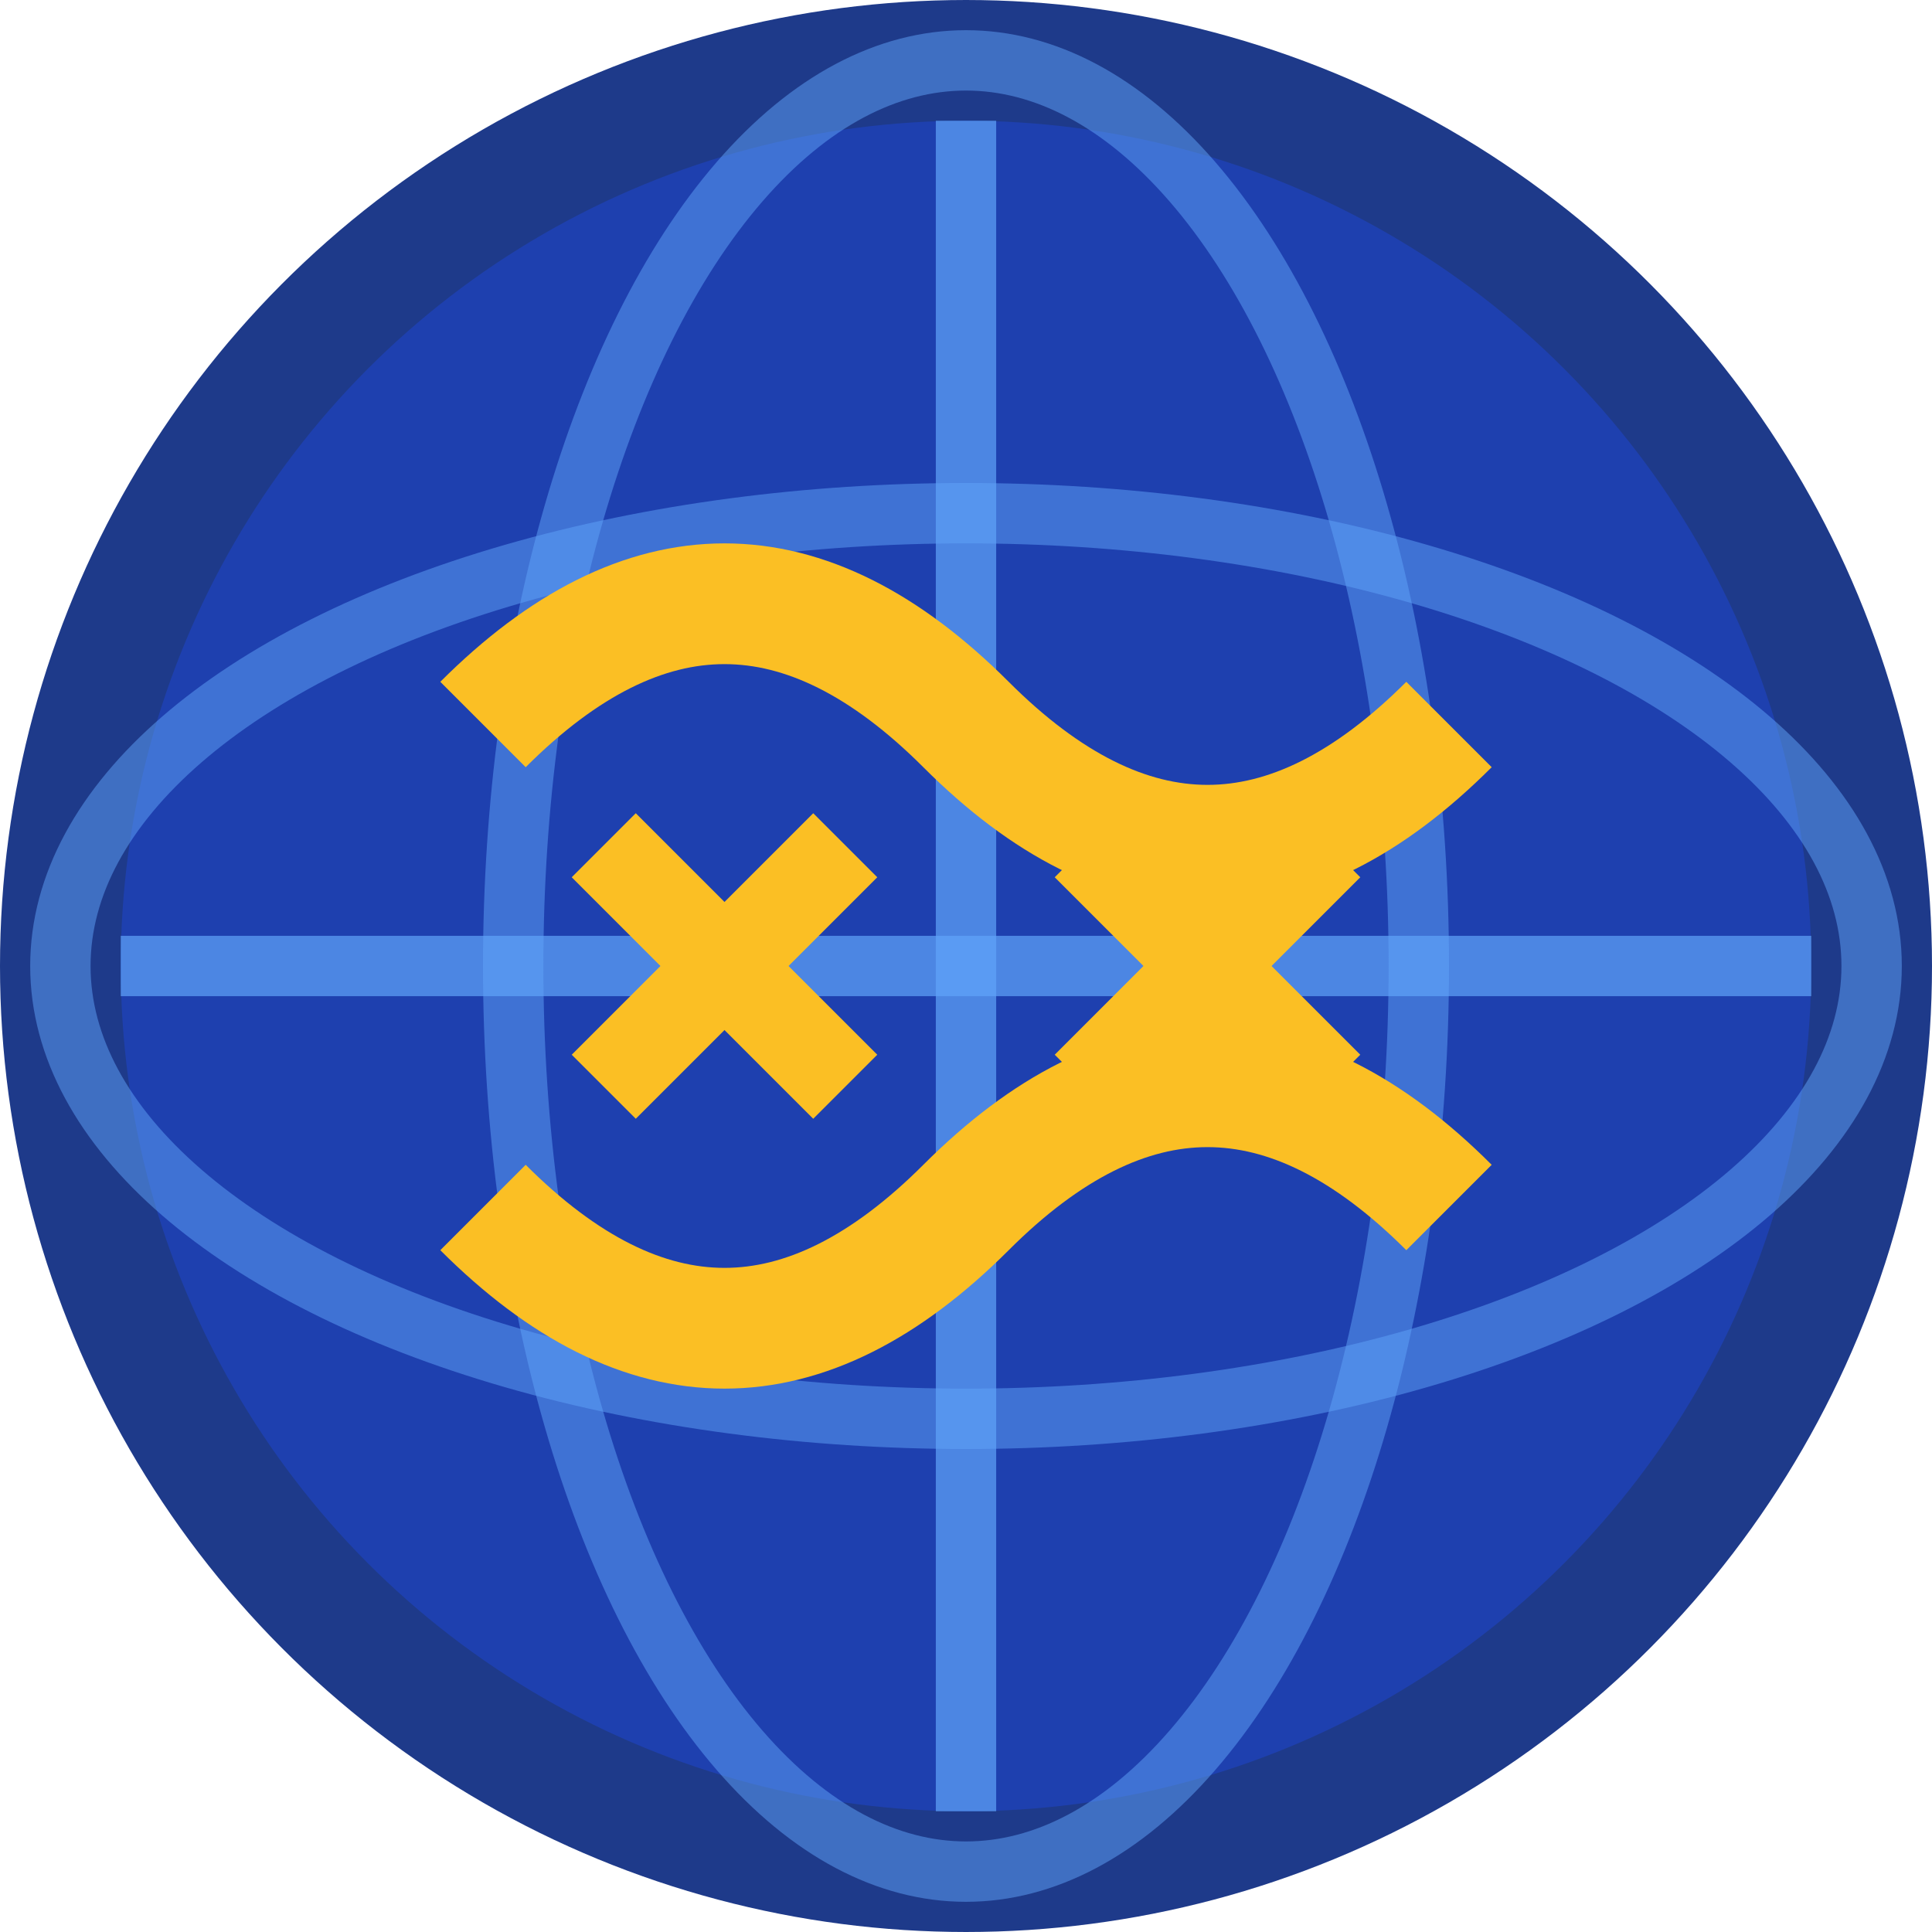
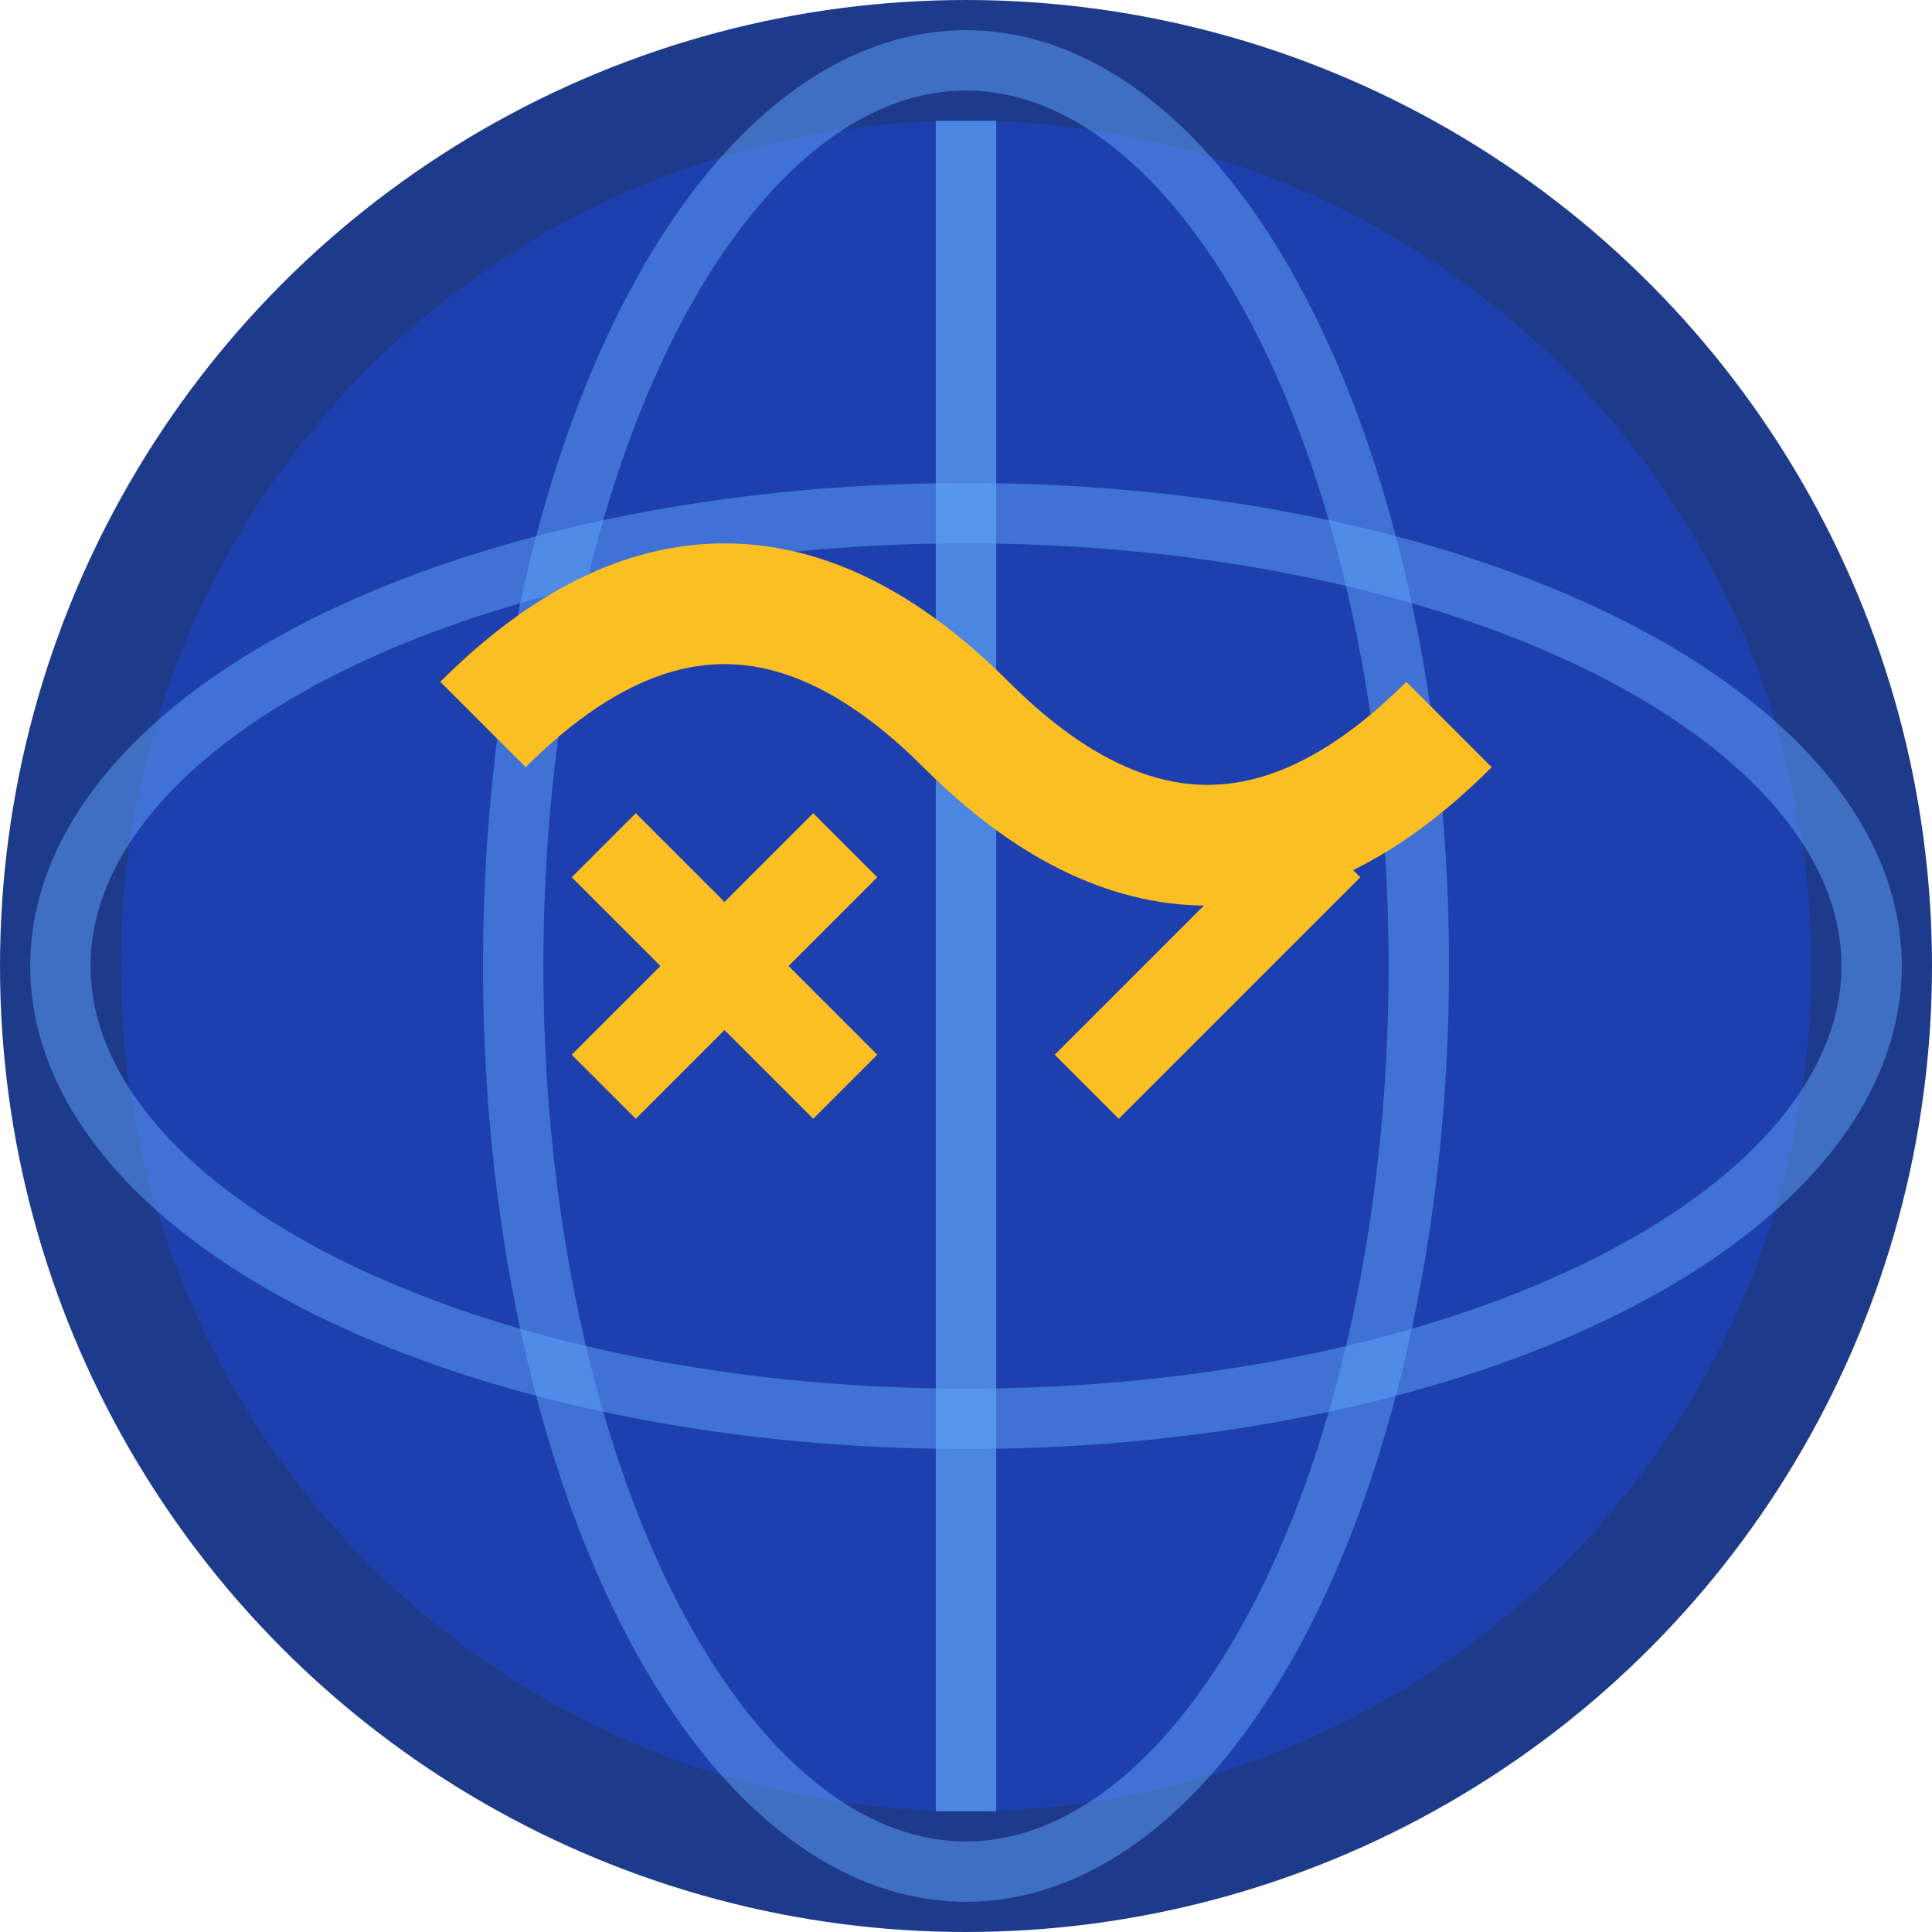
<svg xmlns="http://www.w3.org/2000/svg" width="32" height="32" viewBox="0 0 32 32" fill="none">
  <circle cx="16" cy="16" r="15" fill="#1E40AF" stroke="#1E3A8A" stroke-width="2" />
  <path d="M16 2 L16 30" stroke="#60A5FA" stroke-width="1" opacity="0.7" />
-   <path d="M2 16 L30 16" stroke="#60A5FA" stroke-width="1" opacity="0.7" />
  <ellipse cx="16" cy="16" rx="15" ry="7.5" fill="none" stroke="#60A5FA" stroke-width="1" opacity="0.5" />
  <ellipse cx="16" cy="16" rx="7.5" ry="15" fill="none" stroke="#60A5FA" stroke-width="1" opacity="0.5" />
  <path d="M8 12 Q12 8 16 12 Q20 16 24 12" stroke="#FBBF24" stroke-width="2" fill="none" />
-   <path d="M8 20 Q12 24 16 20 Q20 16 24 20" stroke="#FBBF24" stroke-width="2" fill="none" />
  <line x1="10" y1="14" x2="14" y2="18" stroke="#FBBF24" stroke-width="1.5" />
-   <line x1="18" y1="14" x2="22" y2="18" stroke="#FBBF24" stroke-width="1.5" />
  <line x1="10" y1="18" x2="14" y2="14" stroke="#FBBF24" stroke-width="1.5" />
  <line x1="18" y1="18" x2="22" y2="14" stroke="#FBBF24" stroke-width="1.5" />
</svg>